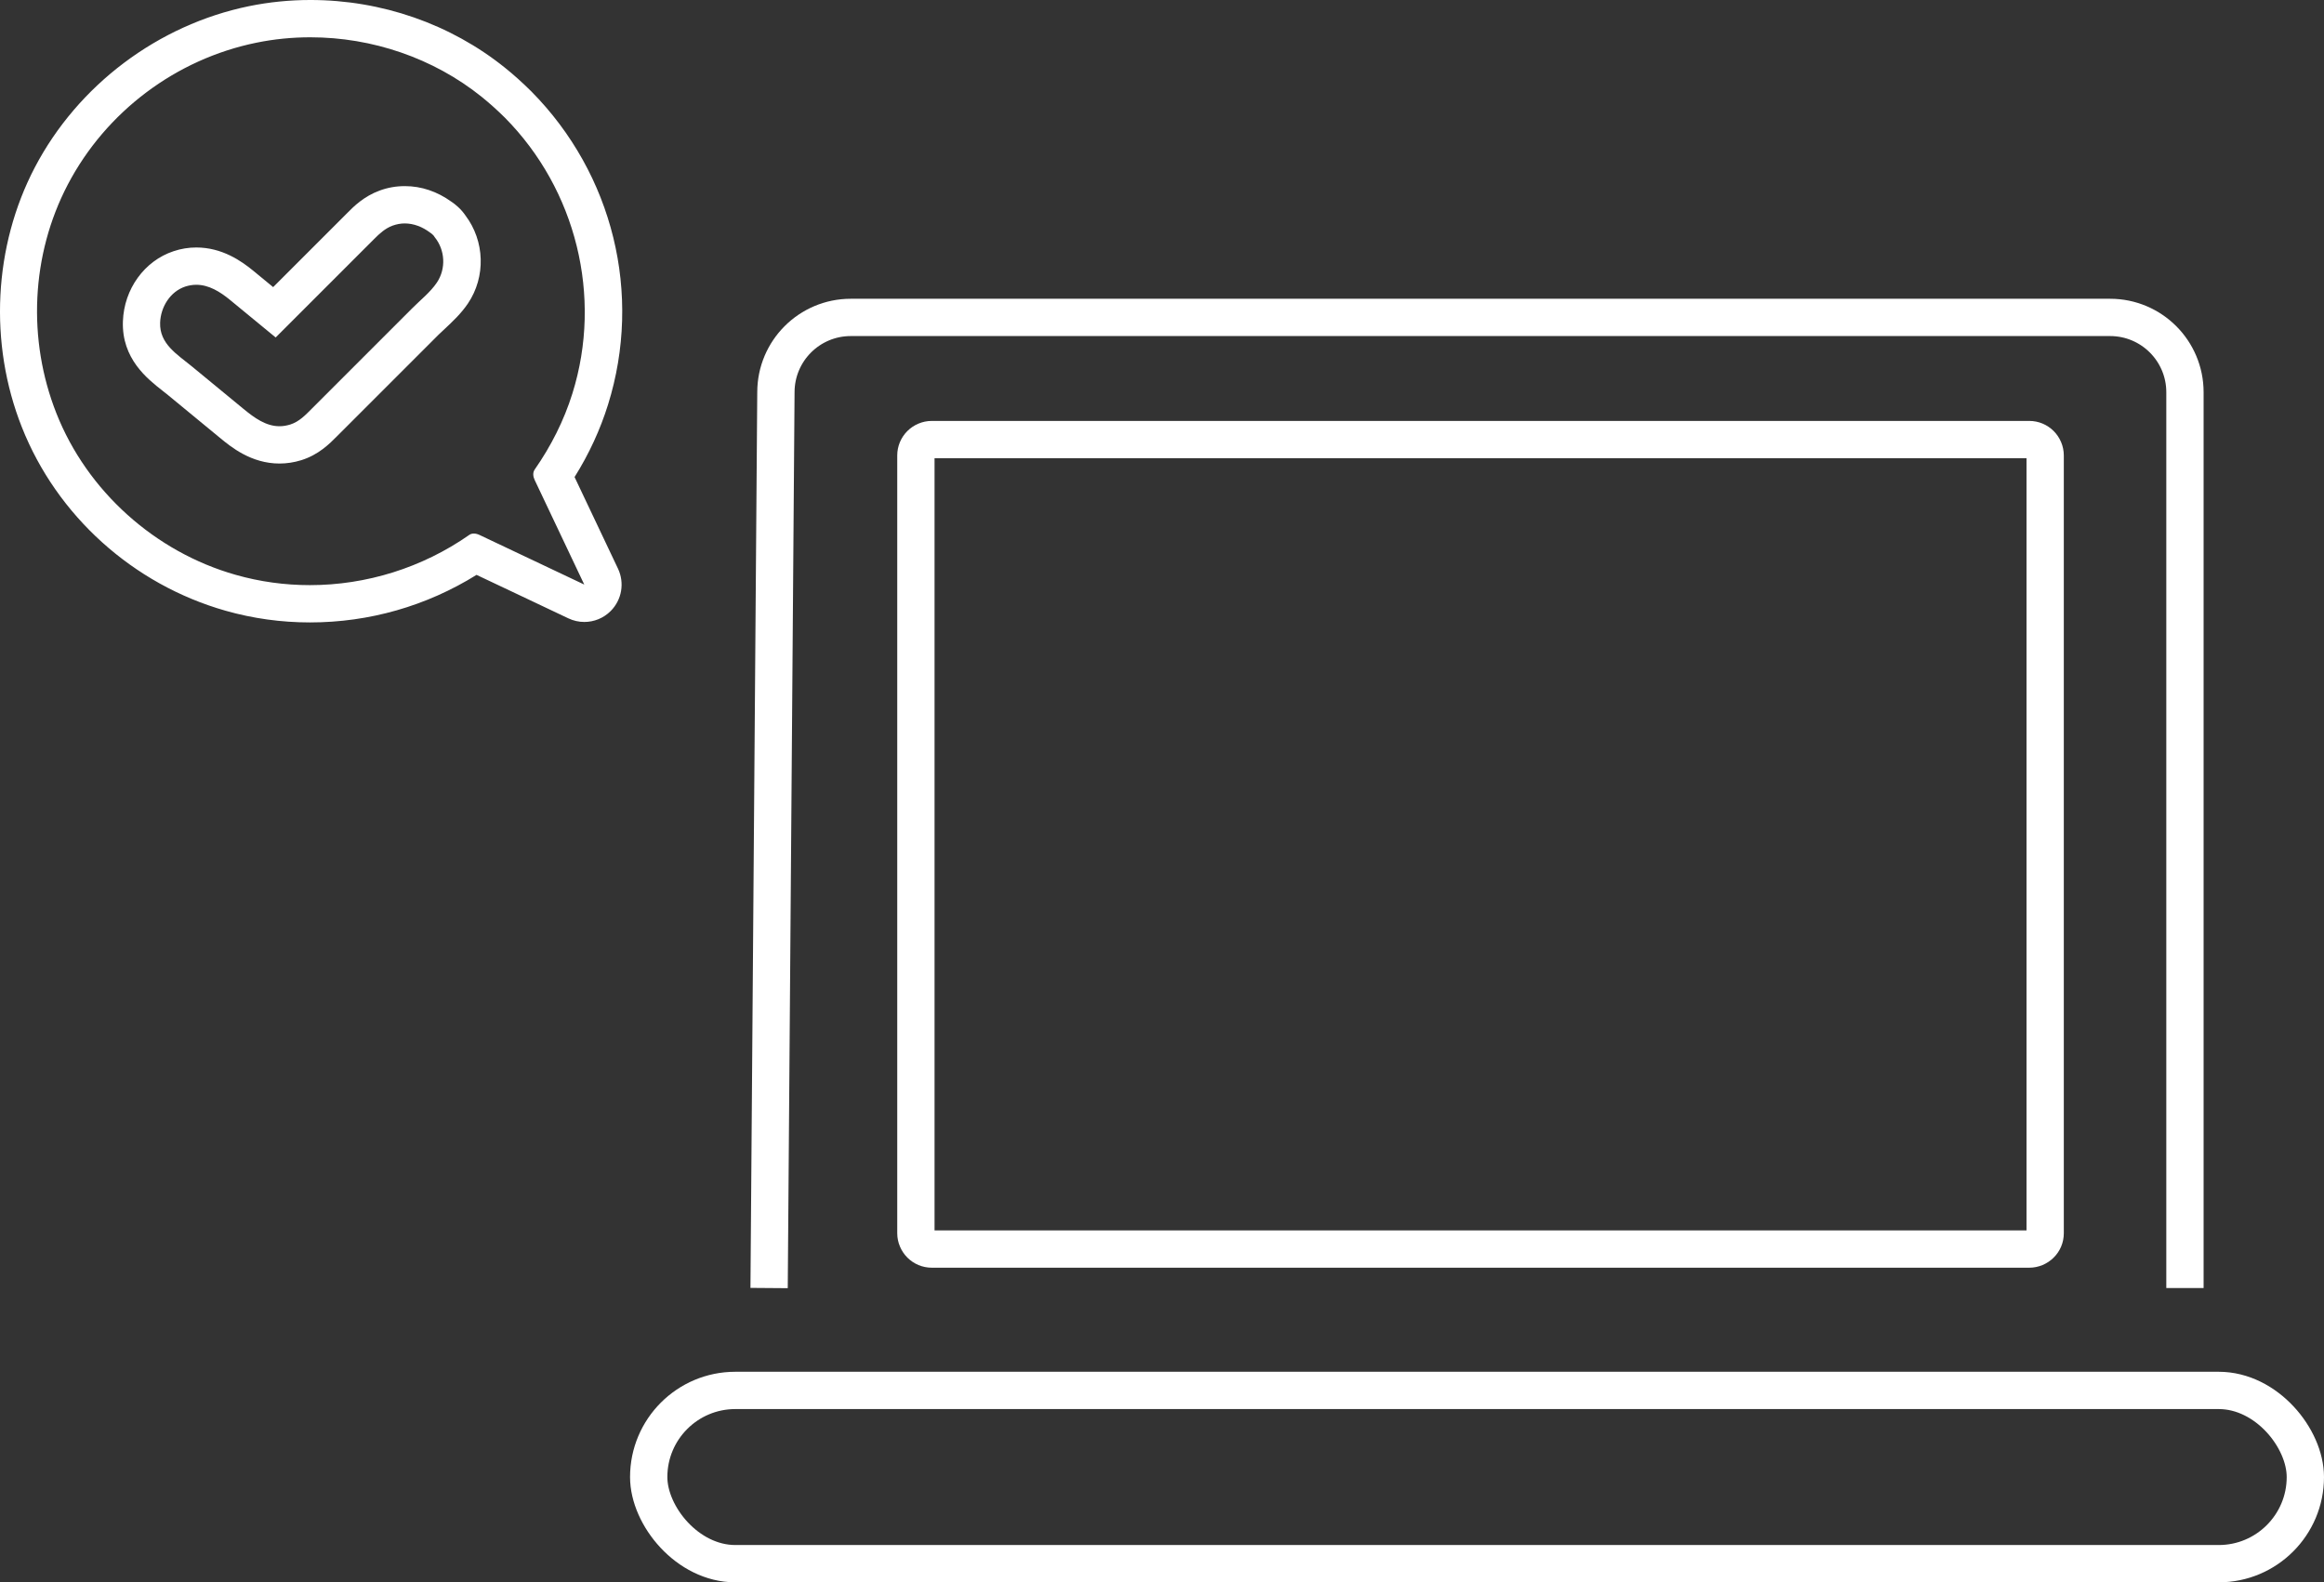
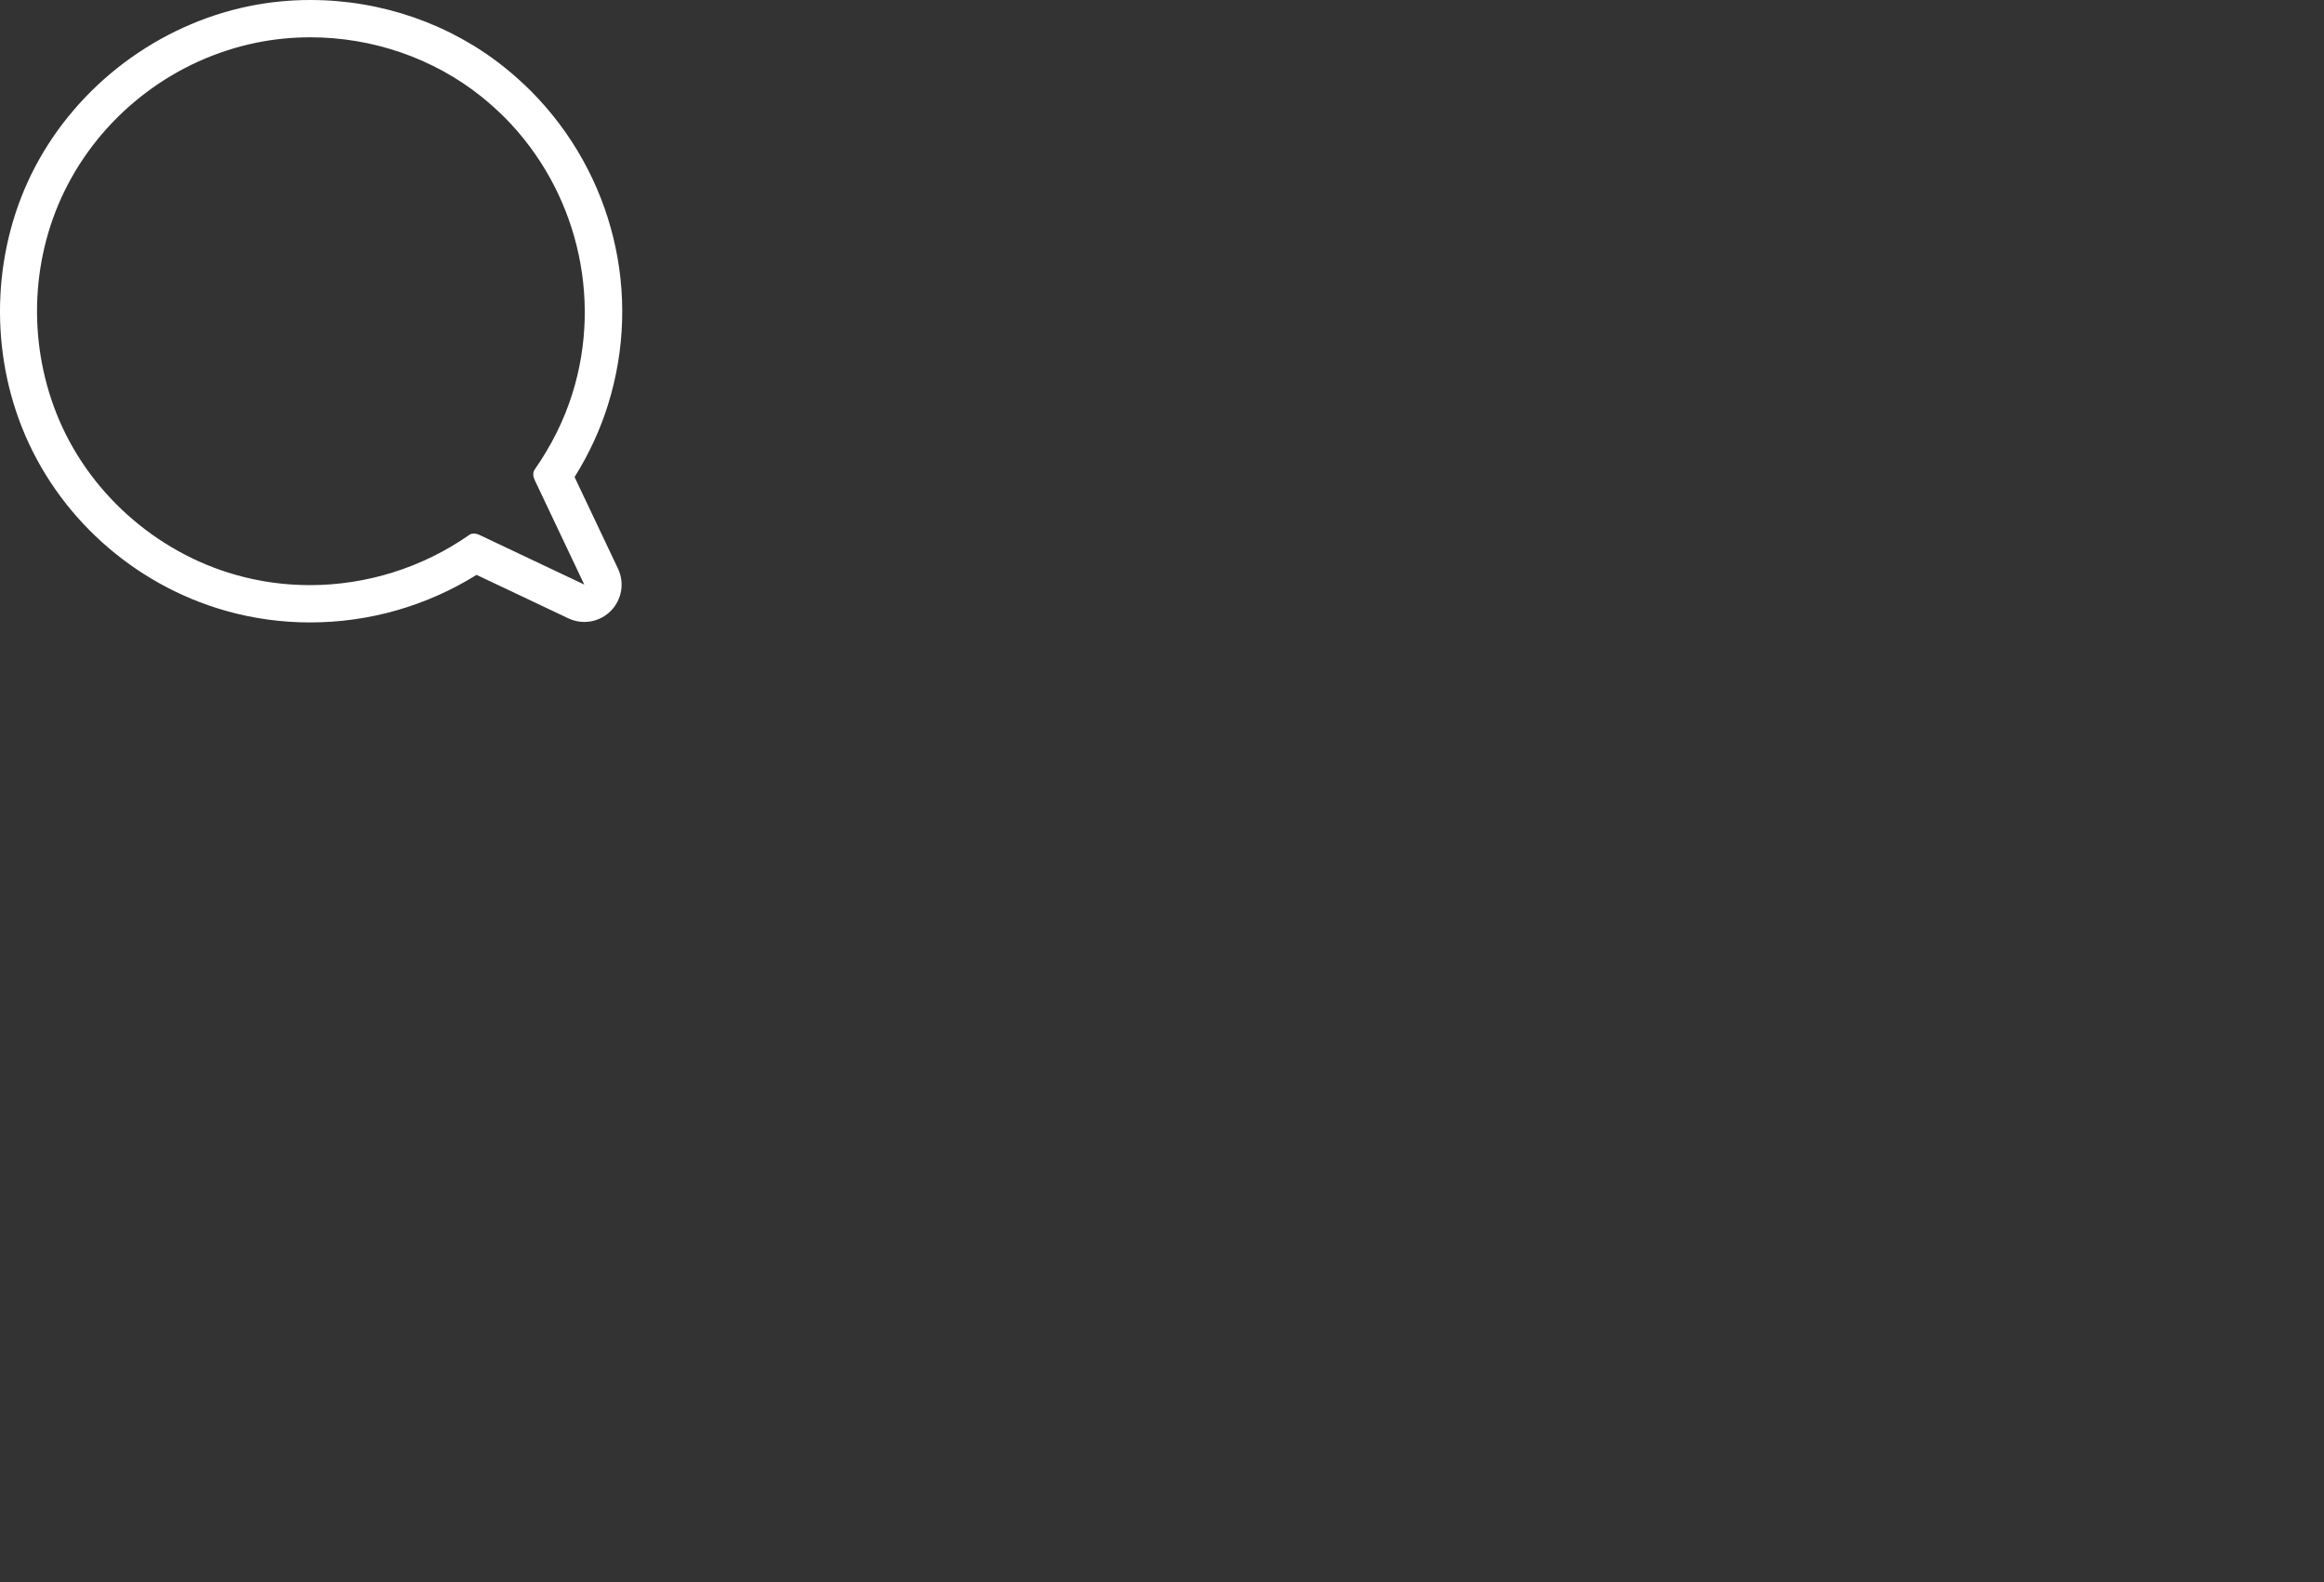
<svg xmlns="http://www.w3.org/2000/svg" viewBox="0 0 249.2 169.69">
  <rect x="0" y="0" width="249.2" height="169.69" fill="#333333" stroke="none" />
-   <path d="m234.29 138.13v-96.07c0-2.21-.9-4.22-2.35-5.67s-3.46-2.35-5.67-2.35h-135.05c-2.21 0-4.22.9-5.67 2.35s-2.35 3.46-2.35 5.67l-.73 96.07m15.74-89.29c0-.45.18-.88.5-1.2.31-.31.75-.5 1.2-.5h117.69c.45 0 .88.18 1.2.5.31.31.5.75.5 1.2v83.42c0 .45-.18.88-.5 1.19-.31.31-.75.5-1.2.5h-117.69c-.45 0-.88-.18-1.2-.5-.31-.31-.5-.75-.5-1.19z" fill="none" stroke="#fff" stroke-miterlimit="10" stroke-width="4" />
-   <rect fill="none" height="18.58" rx="9.29" stroke="#fff" stroke-miterlimit="10" stroke-width="4" transform="matrix(-1 -0 0 -1 316.76 316.8)" width="177.64" x="69.56" y="149.11" />
  <g fill="#fff">
    <path d="m33.29 4c6.6 0 13.17 2.22 18.34 6.37.87.7 1.7 1.45 2.5 2.24 7.65 7.72 10.5 19.18 7.25 29.58-.91 2.92-2.3 5.66-4.05 8.17-.23.34-.16.77 0 1.11l5.32 11.22c-3.74-1.77-7.48-3.55-11.23-5.32-.19-.09-.4-.15-.61-.15-.18 0-.35.04-.5.15-5.04 3.52-11.03 5.38-17.08 5.38-2.67 0-5.36-.36-7.98-1.11-8.62-2.45-15.9-8.96-19.2-17.31-3.13-7.91-2.73-16.99 1.22-24.54 4.09-7.81 11.59-13.45 20.22-15.21 1.91-.39 3.84-.58 5.78-.58m.02-4c-2.22 0-4.43.22-6.58.66-9.76 2-18.34 8.45-22.97 17.28-4.43 8.46-4.96 18.87-1.4 27.86 3.76 9.51 11.92 16.87 21.83 19.69 2.94.84 6 1.26 9.07 1.26 6.35 0 12.49-1.76 17.86-5.1l4.29 2.03 5.55 2.63c.55.26 1.13.39 1.71.39 1.04 0 2.06-.4 2.83-1.17 1.2-1.2 1.51-3.01.79-4.54l-4.66-9.83c1.55-2.47 2.75-5.08 3.59-7.77 3.7-11.86.54-24.73-8.23-33.59-.95-.94-1.89-1.79-2.83-2.54-5.83-4.69-13.23-7.26-20.85-7.26z" />
-     <path d="m43.39 23.96c.97 0 1.92.37 2.72.98.08.05.17.11.25.19.11.09.19.19.25.3 1.12 1.38 1.24 3.38.23 4.88-.7 1.04-1.79 1.89-2.66 2.77-.93.93-1.87 1.87-2.8 2.8-1.7 1.7-3.4 3.4-5.1 5.1-.93.93-1.87 1.87-2.8 2.8-.71.71-1.38 1.44-2.37 1.75-.4.12-.77.18-1.14.18-1.46 0-2.69-.9-3.85-1.85-1.85-1.52-3.7-3.05-5.55-4.57-1.57-1.29-3.48-2.41-3.4-4.69.06-1.67 1.07-3.33 2.7-3.87.41-.13.8-.19 1.18-.19 1.34 0 2.54.74 3.61 1.62 1.63 1.34 3.26 2.69 4.9 4.03 2.75-2.75 5.5-5.5 8.25-8.25.77-.77 1.53-1.53 2.3-2.3.6-.6 1.18-1.14 1.98-1.44.44-.16.88-.24 1.32-.24m-.02-4c-.92 0-1.83.16-2.69.48-1.69.62-2.78 1.71-3.43 2.37l-1.22 1.22-1.08 1.08-5.68 5.68-2.09-1.72c-1.32-1.09-3.39-2.53-6.15-2.53-.82 0-1.64.13-2.44.4-3.13 1.04-5.31 4.06-5.43 7.52-.14 4 2.61 6.16 4.26 7.45.2.16.4.31.59.47l5.55 4.57c1.17.97 3.35 2.76 6.39 2.76.78 0 1.57-.12 2.34-.36 1.85-.58 3.01-1.74 3.85-2.59l.15-.15 2.8-2.8 5.1-5.1 1.39-1.39 1.42-1.42c.22-.22.45-.43.69-.65.8-.75 1.71-1.59 2.47-2.71 1.93-2.86 1.8-6.7-.27-9.43-.23-.34-.5-.65-.8-.92-.22-.21-.46-.39-.71-.56-1.51-1.09-3.22-1.67-4.97-1.67z" />
  </g>
</svg>